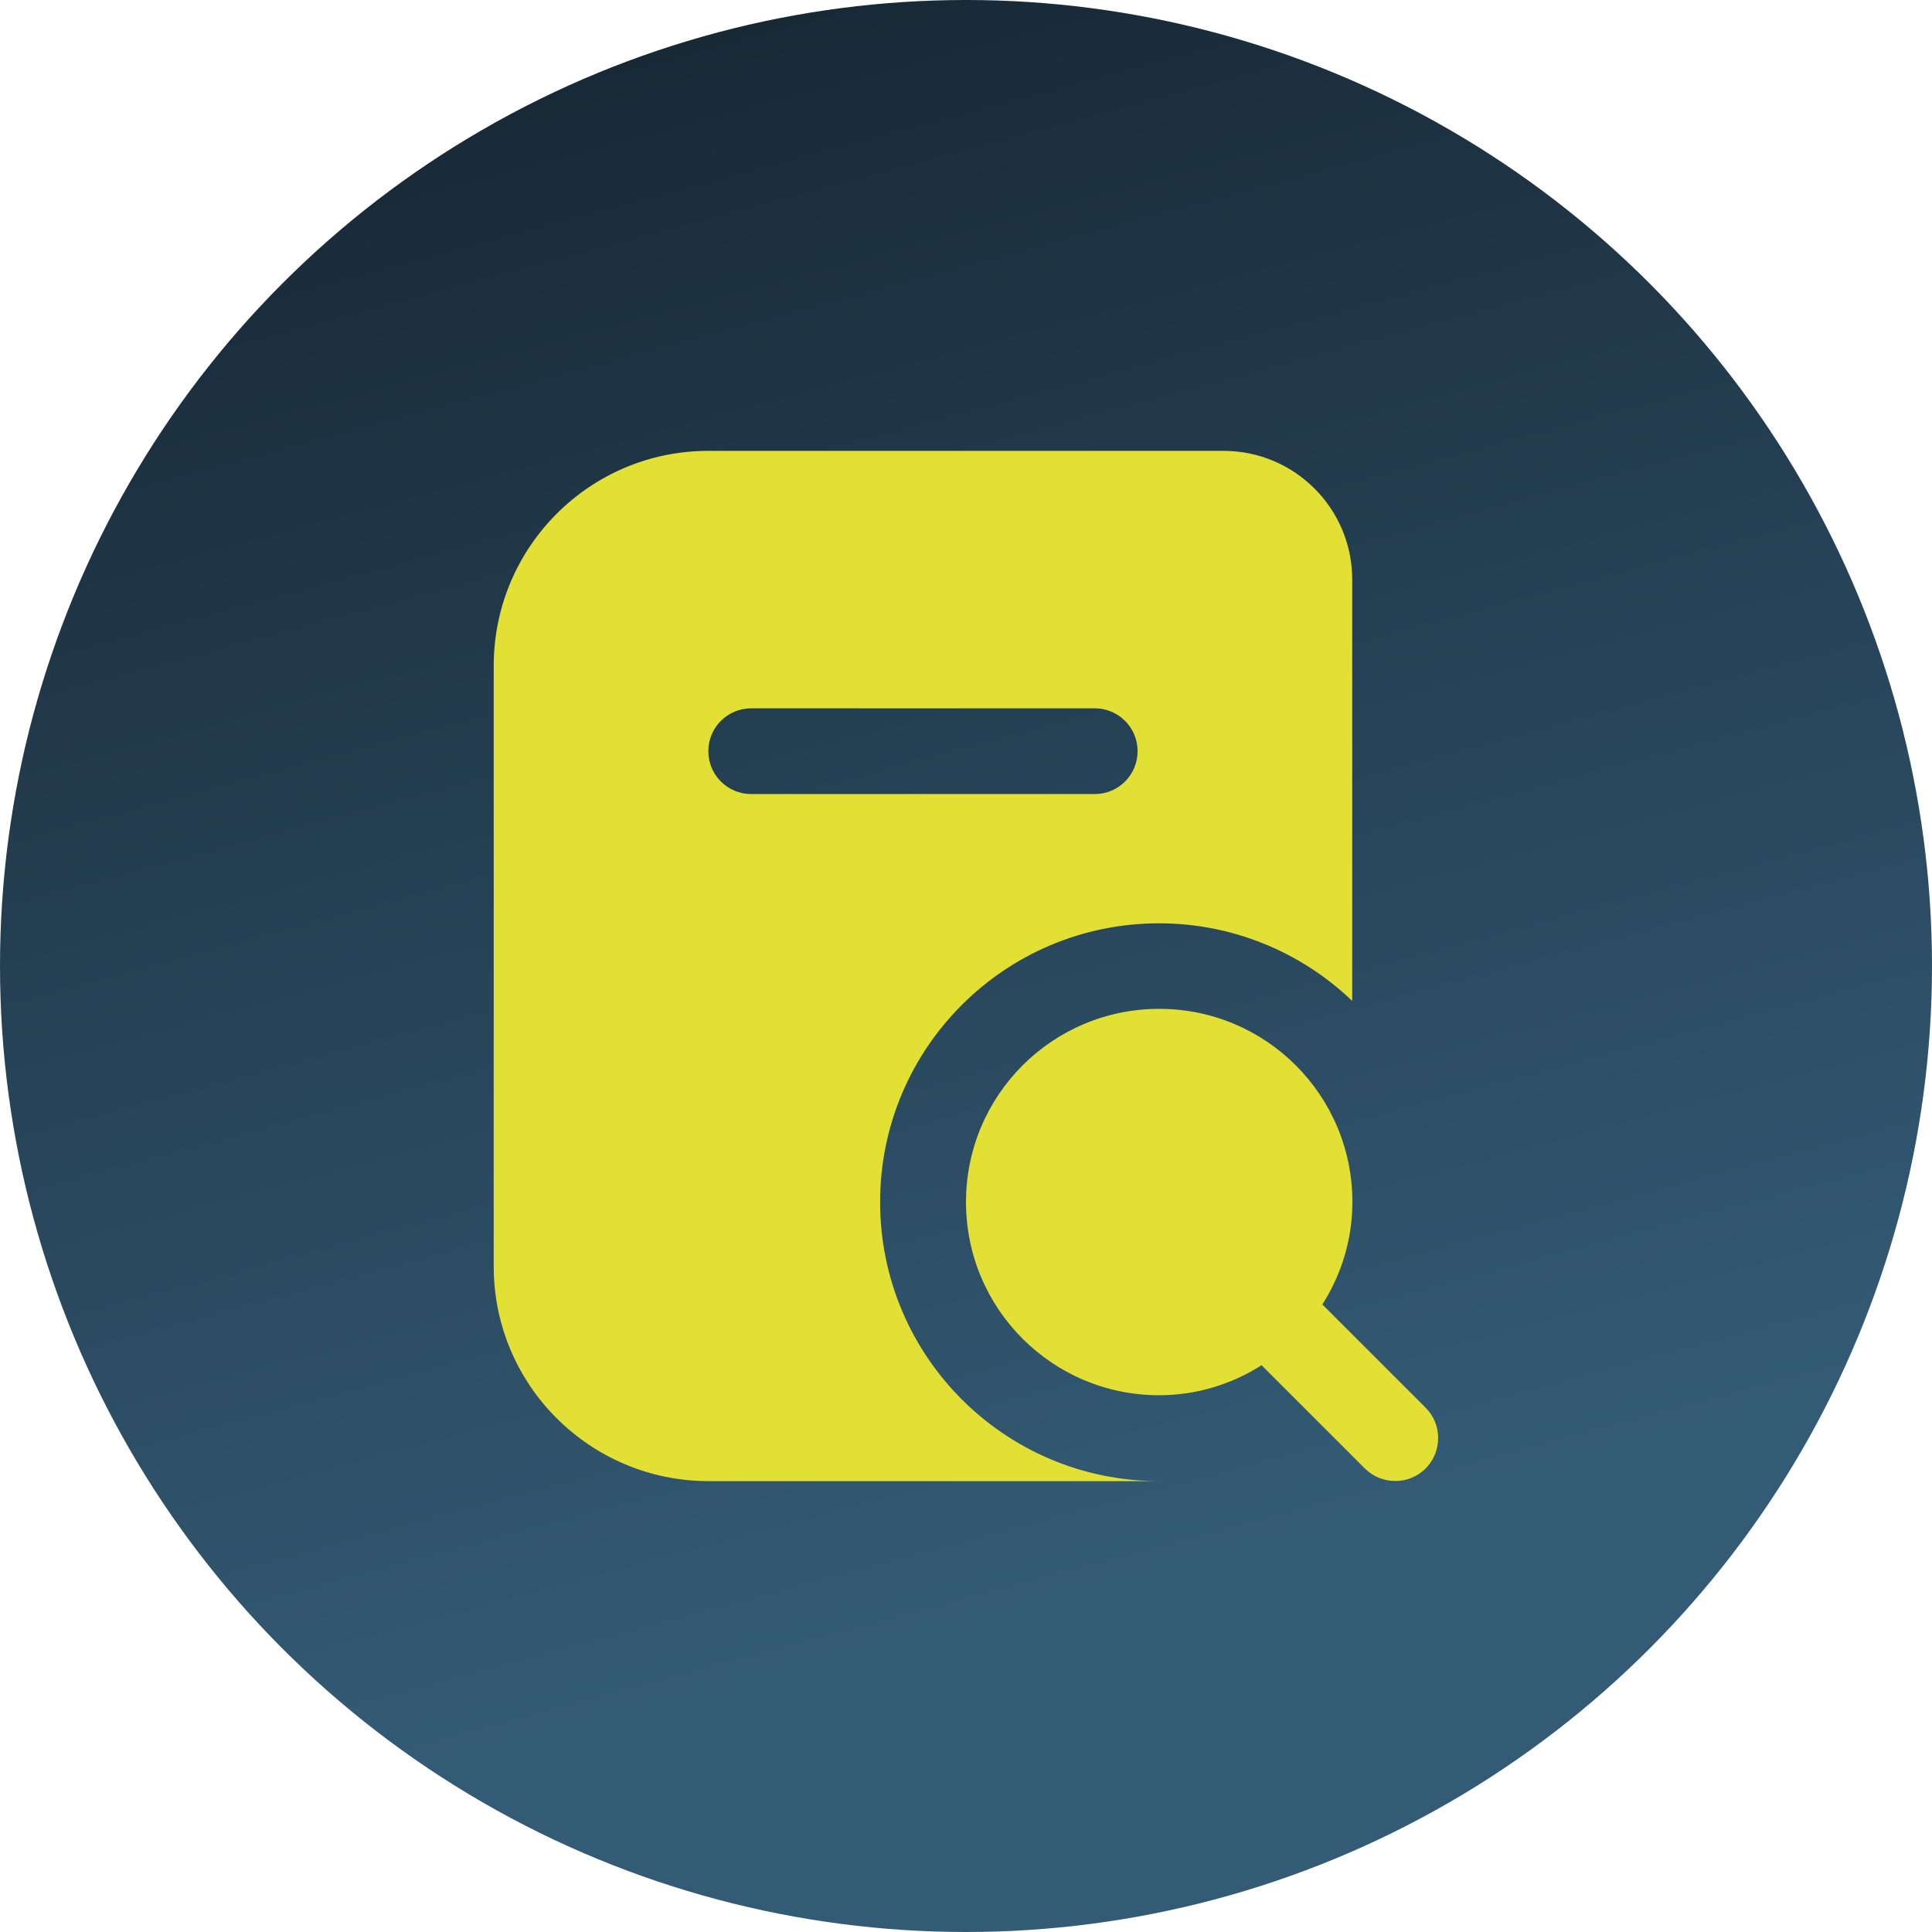
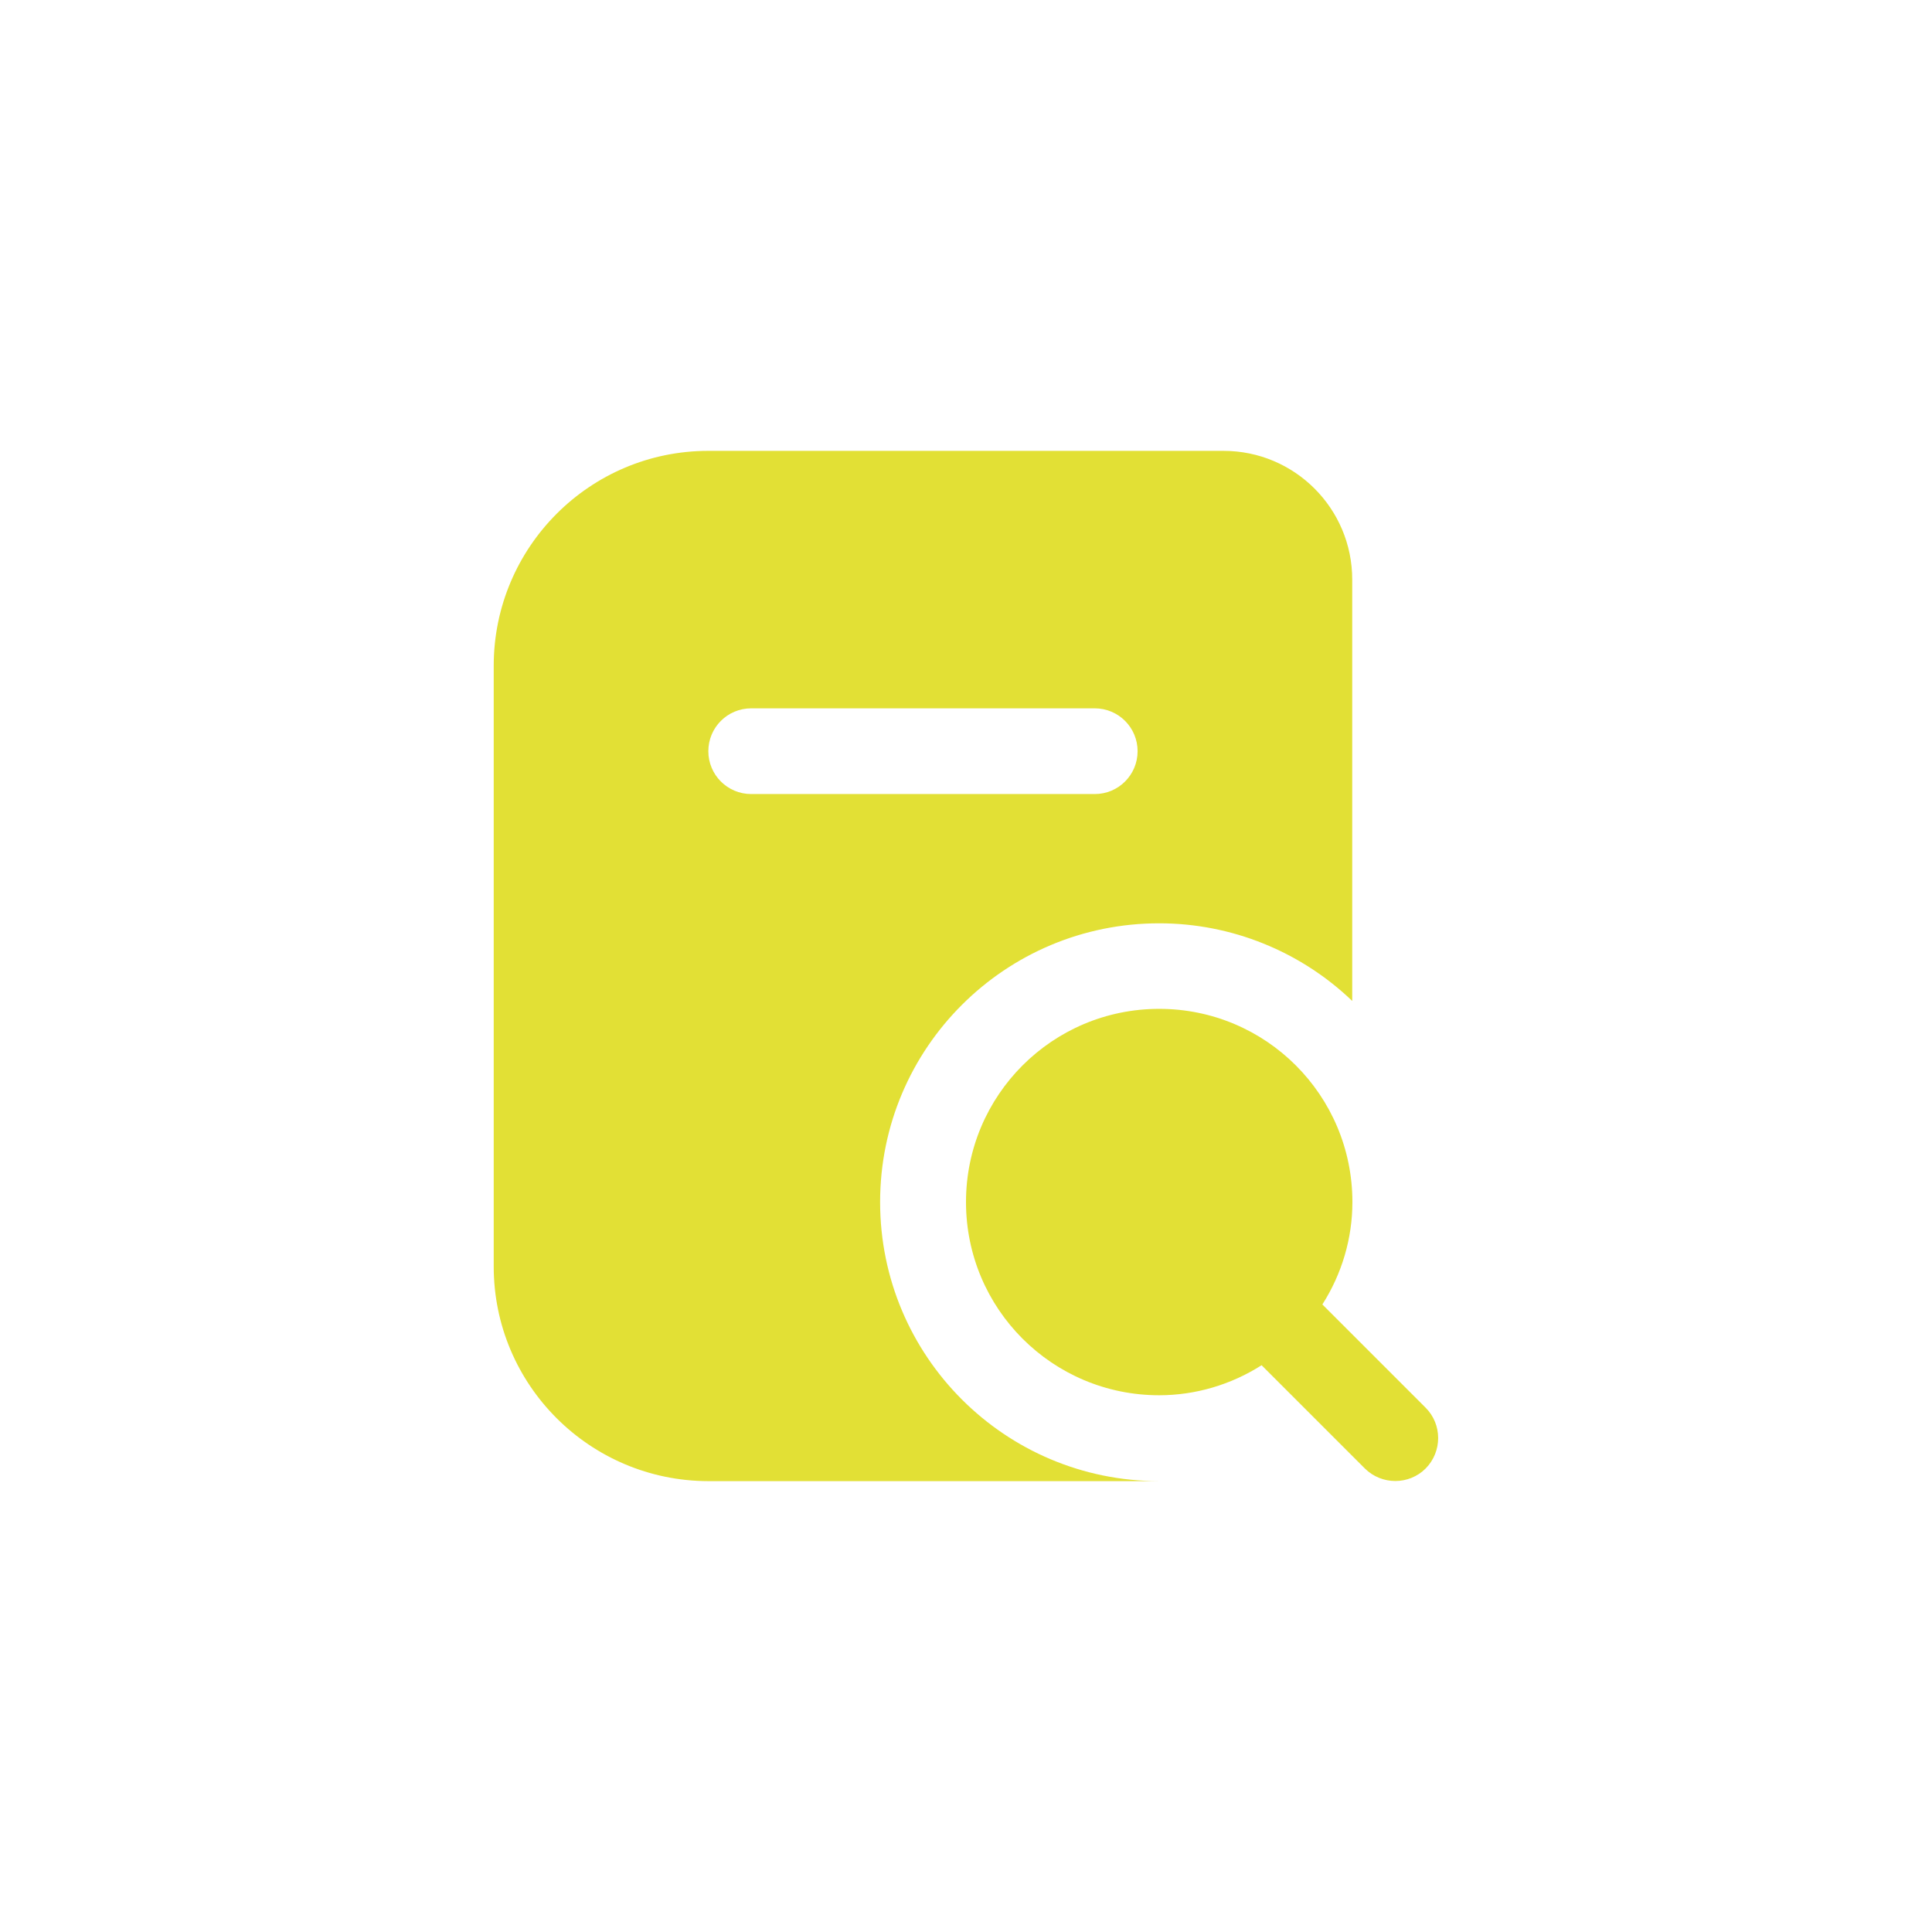
<svg xmlns="http://www.w3.org/2000/svg" id="Capa_2" data-name="Capa 2" viewBox="0 0 110 110">
  <defs>
    <style> .cls-1 { fill: #e2e035; } .cls-2 { fill: url(#Degradado_sin_nombre_309); } </style>
    <linearGradient id="Degradado_sin_nombre_309" data-name="Degradado sin nombre 309" x1="40.76" y1="1.86" x2="69.24" y2="108.14" gradientUnits="userSpaceOnUse">
      <stop offset="0" stop-color="#182936" />
      <stop offset=".83" stop-color="#345b76" />
    </linearGradient>
  </defs>
  <g id="Capa_1-2" data-name="Capa 1">
-     <circle class="cls-2" cx="55" cy="55" r="55" />
    <path class="cls-1" d="m50.11,68.44c0-8.78,7.13-15.88,15.9-15.87,4.09,0,8.03,1.59,10.98,4.42v-23.99c0-4.05-3.28-7.33-7.33-7.33h-29.33c-6.75,0-12.21,5.48-12.22,12.22v34.22c0,6.75,5.48,12.21,12.22,12.22h25.67c-8.78,0-15.89-7.11-15.89-15.89Zm-9.78-25.67c0-1.35,1.09-2.44,2.44-2.44h19.56c1.35,0,2.44,1.09,2.44,2.44s-1.09,2.44-2.44,2.44h-19.56c-1.35,0-2.44-1.09-2.44-2.44Zm40.84,40.84c-.95.95-2.5.95-3.46,0l-5.88-5.88c-1.74,1.11-3.77,1.71-5.83,1.71-6.08,0-11-4.92-11-11s4.92-11,11-11,11,4.92,11,11h0c0,2.07-.6,4.09-1.71,5.83l5.88,5.88c.95.95.95,2.5,0,3.46Z" />
  </g>
</svg>